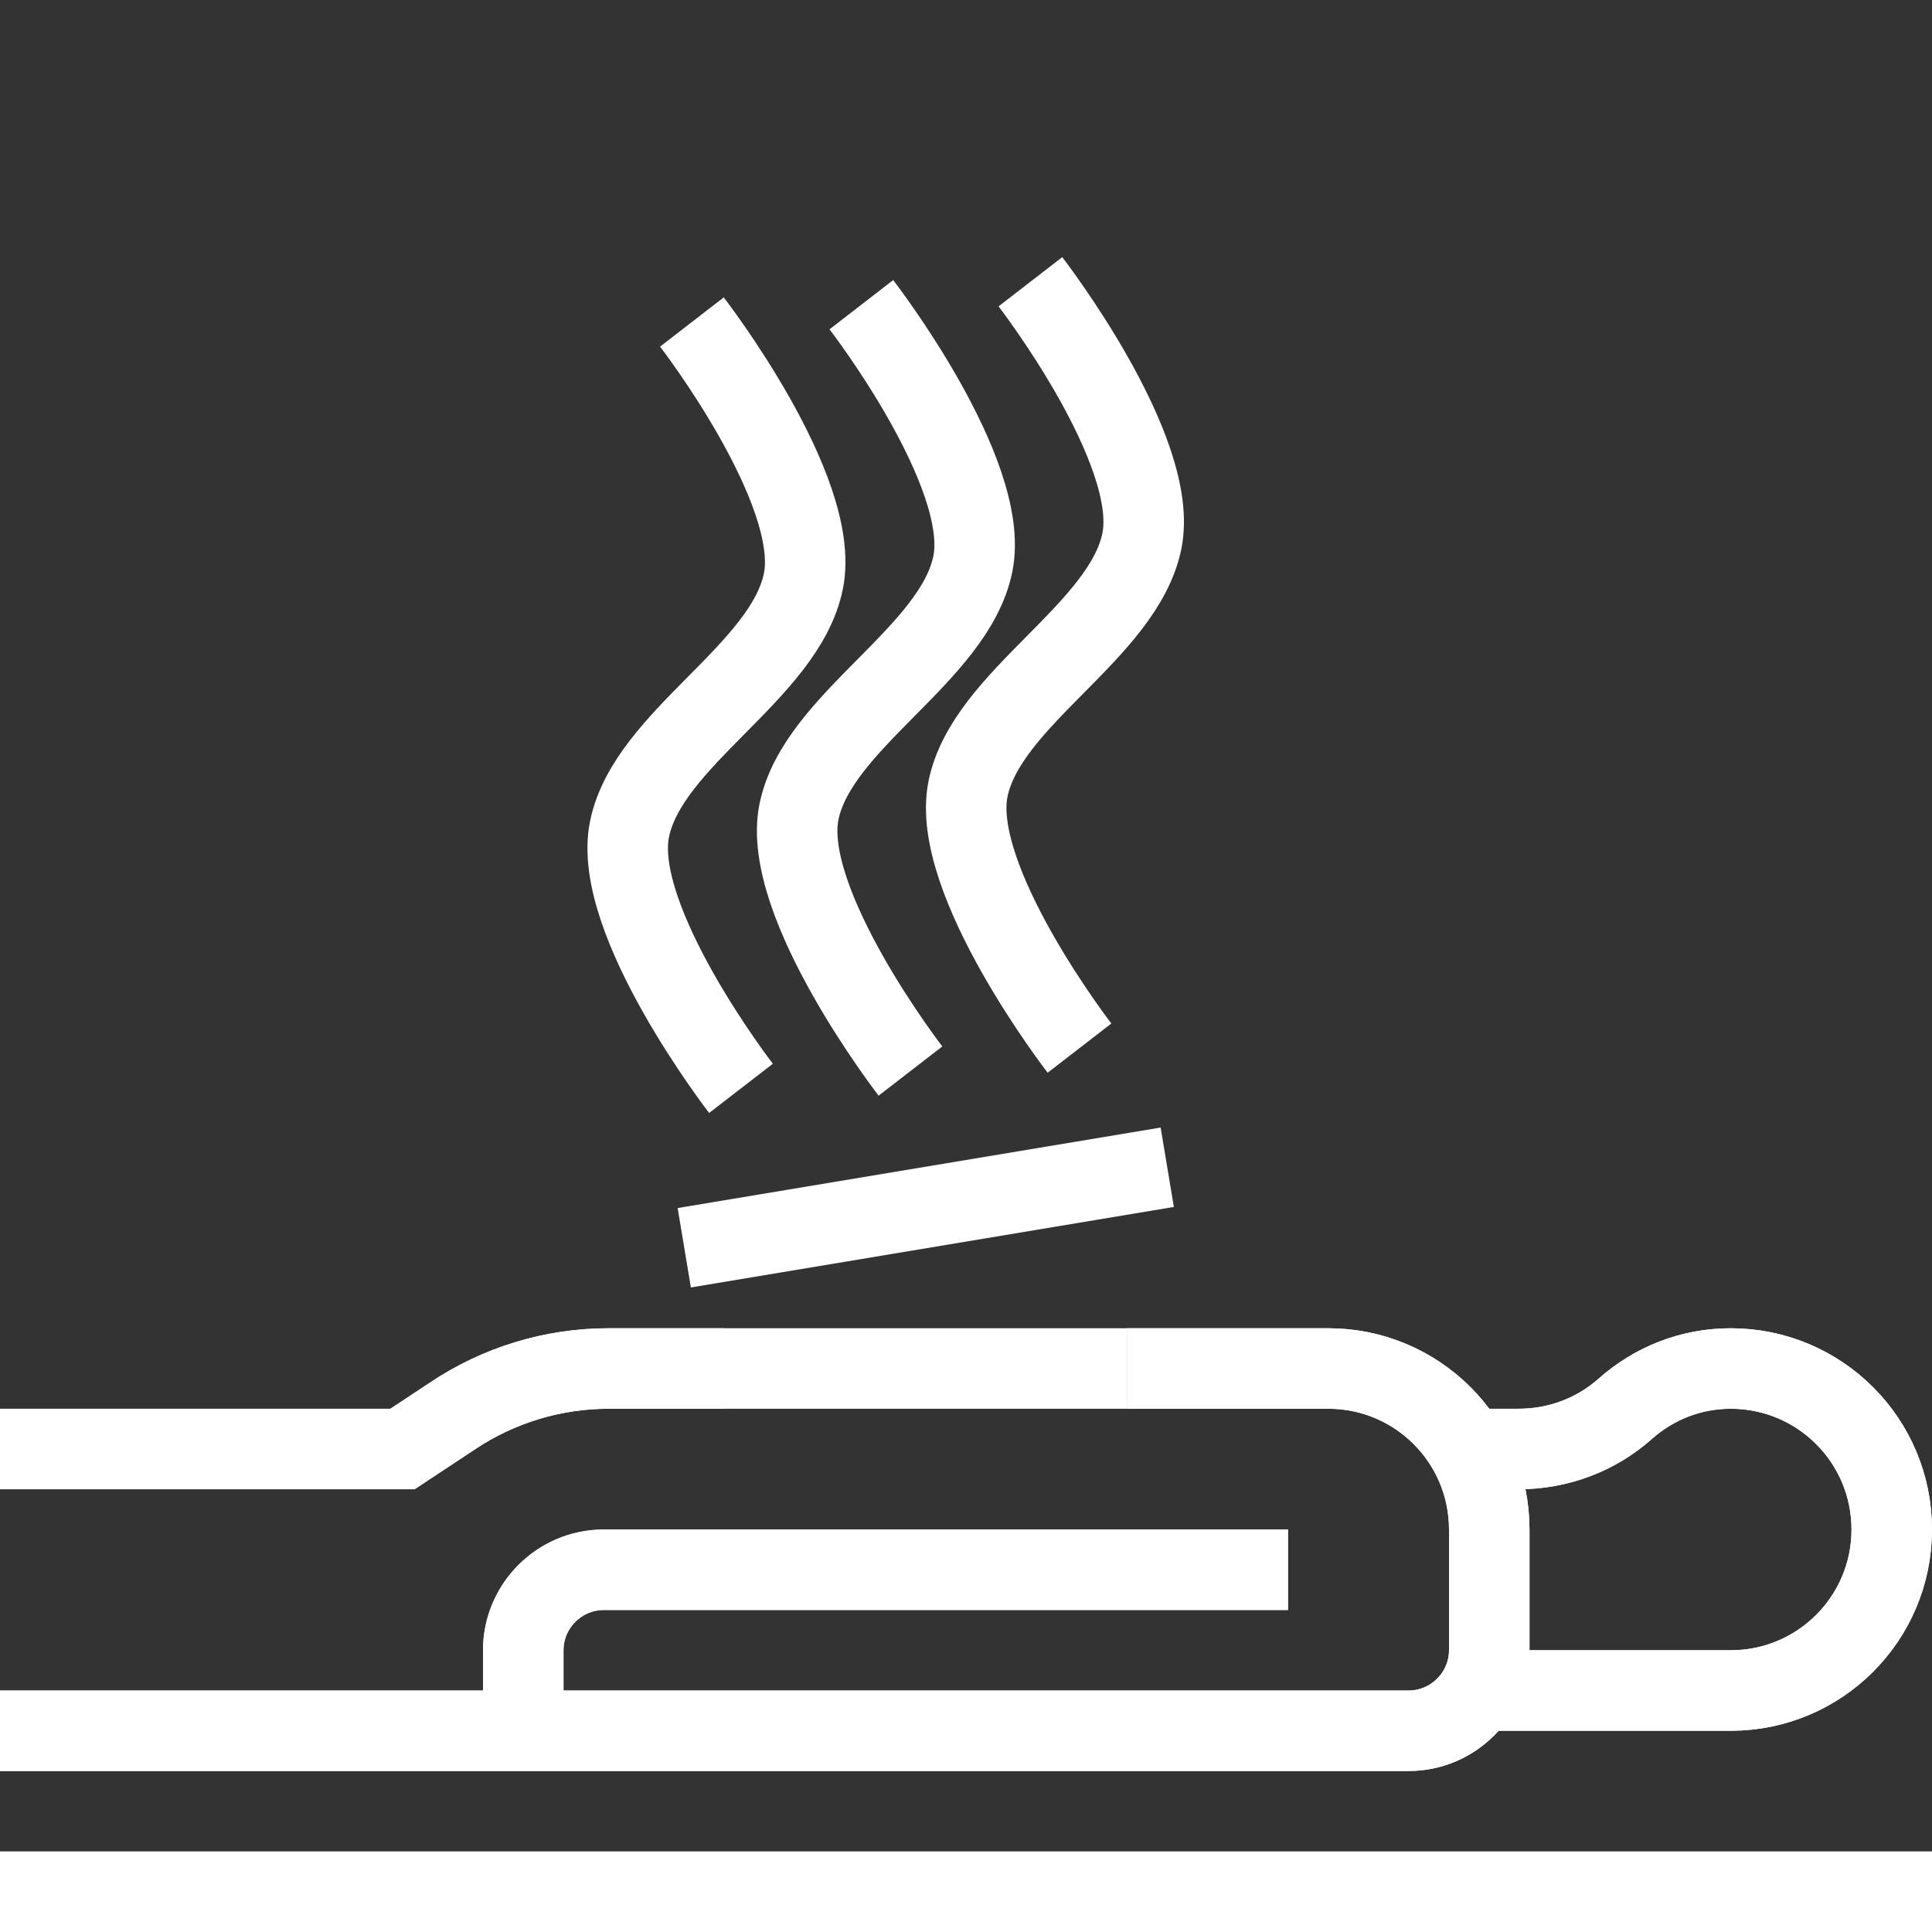
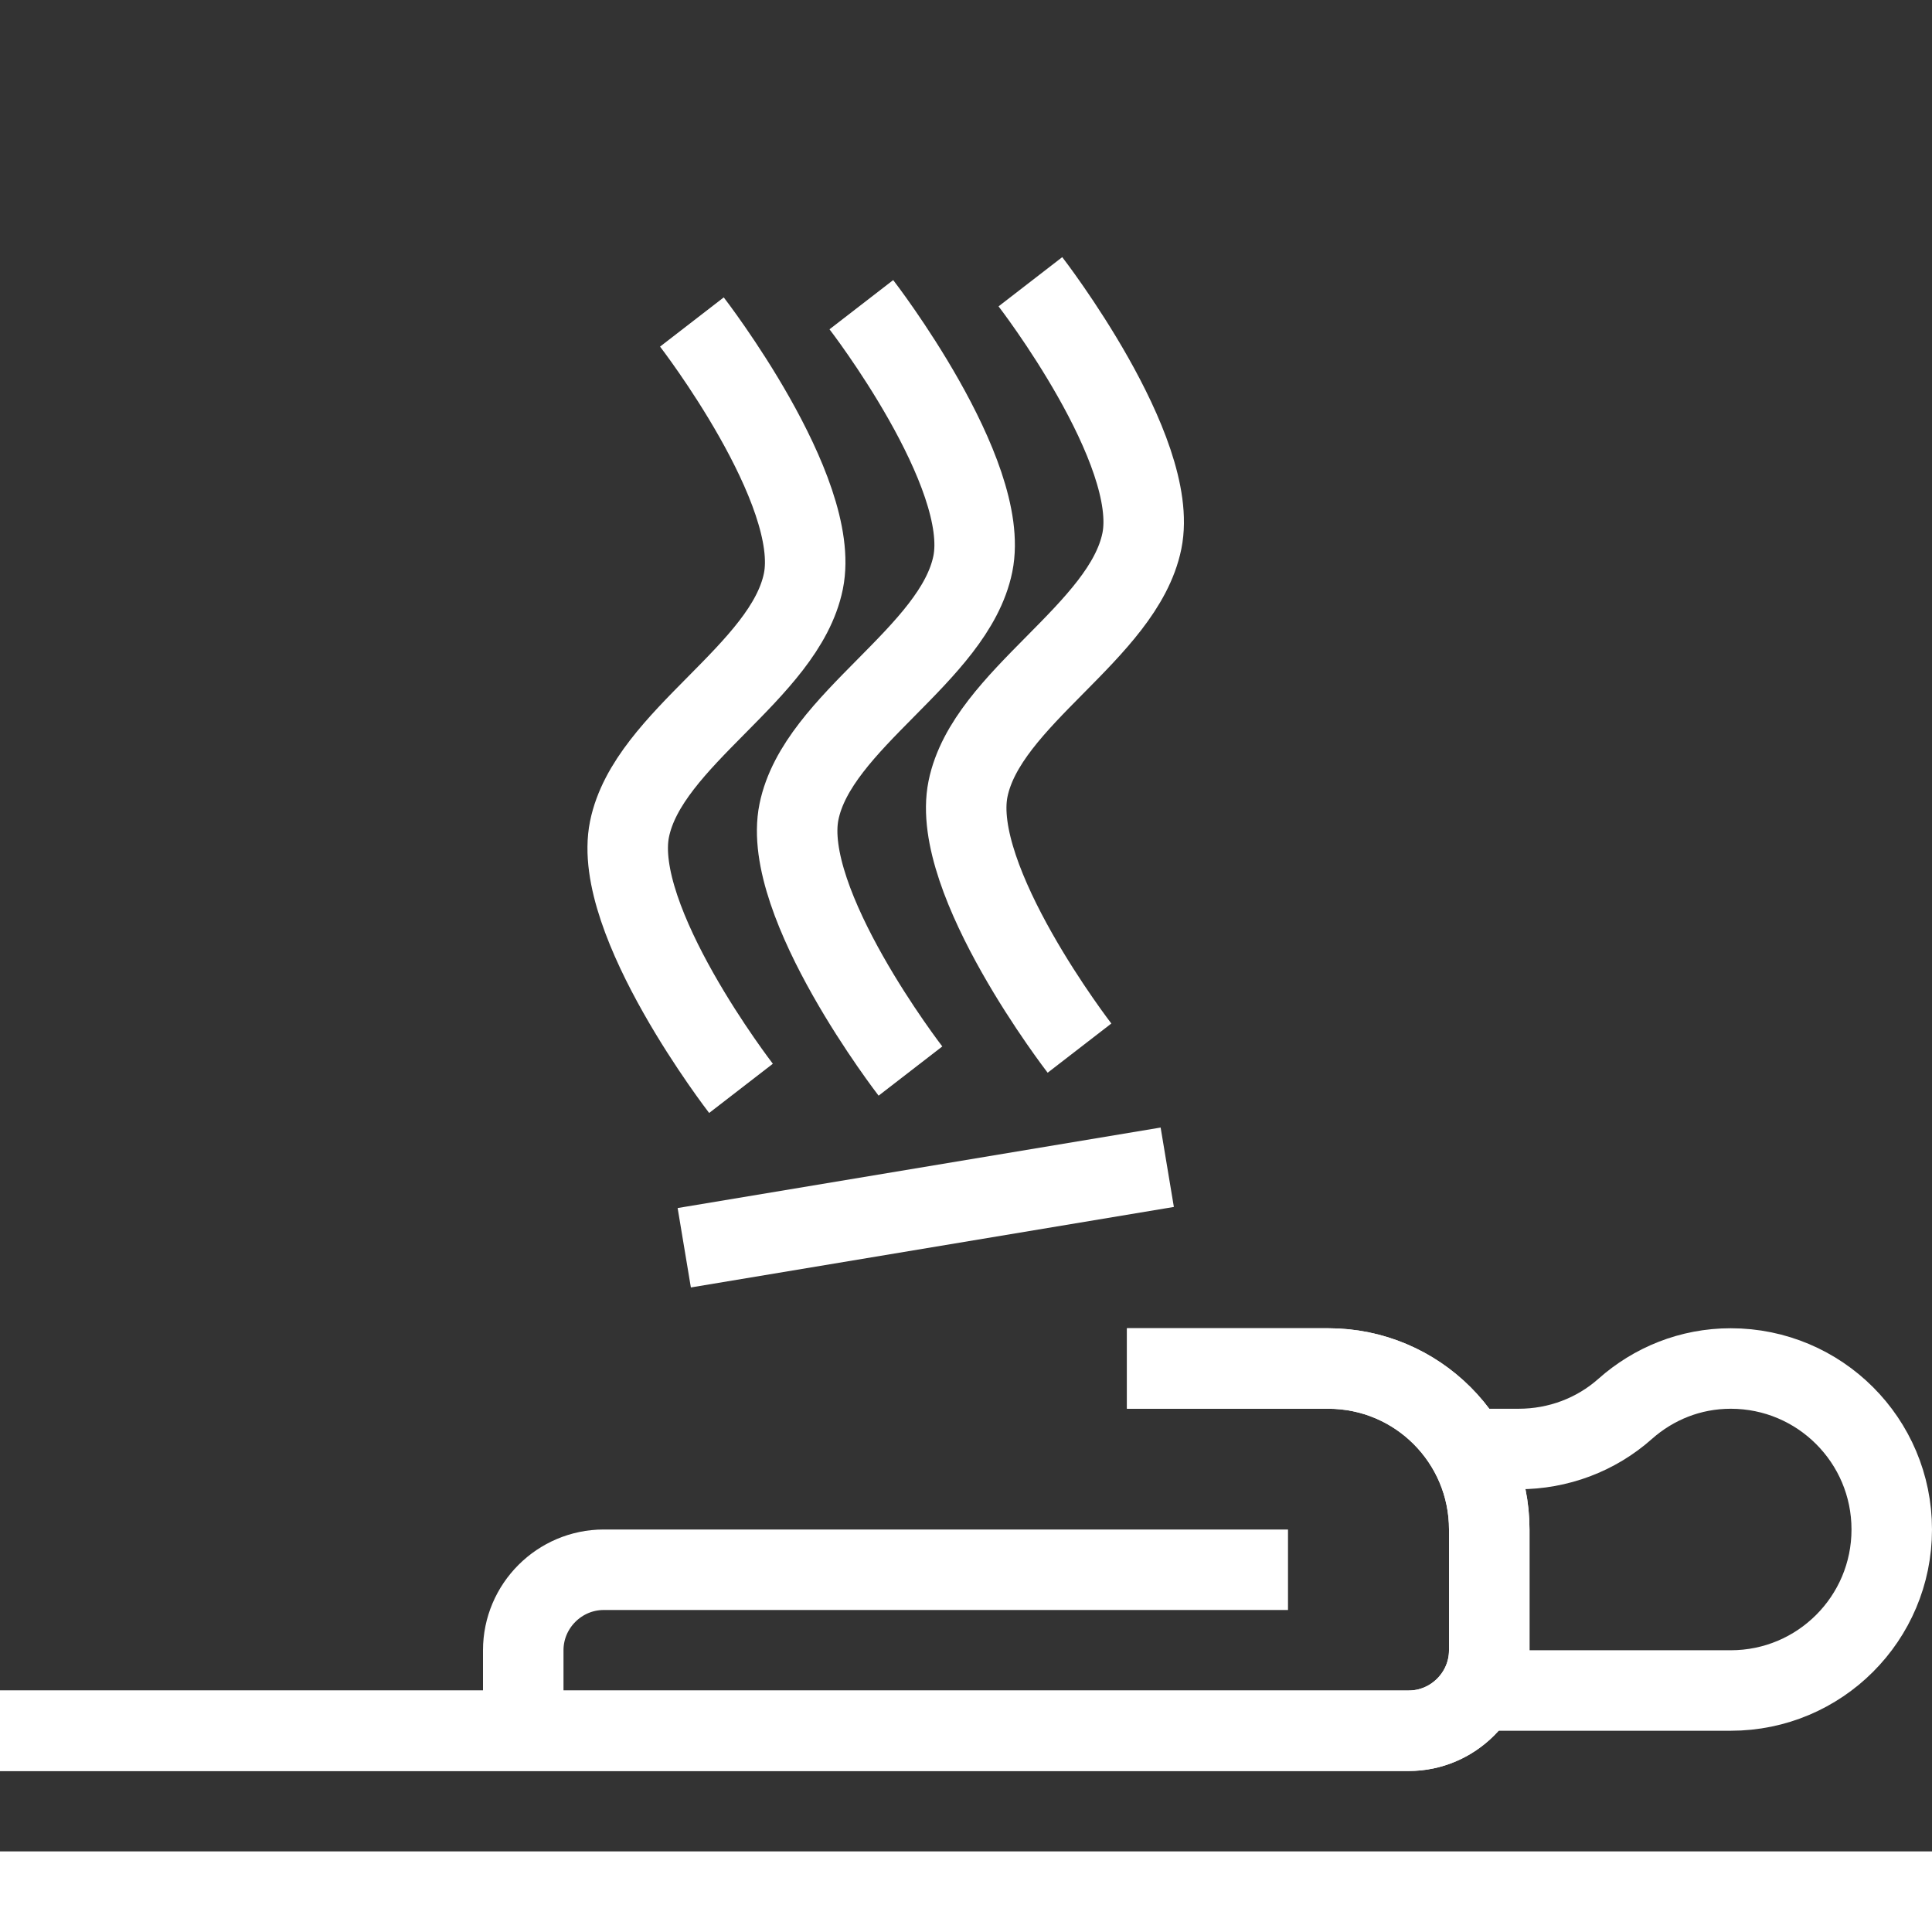
<svg xmlns="http://www.w3.org/2000/svg" id="Ebene_2" viewBox="0 0 48 48">
  <rect x="0" y="0" width="48" height="48" fill="#333333" stroke="none" />
  <defs>
    <style>.cls-1{fill:none;stroke:#fff;stroke-miterlimit:10;stroke-width:2px;}.cls-2{fill:#fff;opacity:0;stroke-width:0px;}</style>
  </defs>
  <g id="_10_Naturmoor">
    <rect class="cls-2" width="48" height="48" />
    <path class="cls-1" d="m0,43h35c1.1,0,2-.9,2-2v-3c0-2.21-1.79-4-4-4h-5" />
-     <path class="cls-1" d="m32,39H15c-1.1,0-2,.9-2,2v2" />
-     <path class="cls-1" d="m18,34h-2.88c-1.38,0-2.73.41-3.88,1.18l-1.24.82H0" />
-     <path class="cls-1" d="m37,42h6c2.21,0,4-1.79,4-4s-1.79-4-4-4c-1.01,0-1.92.38-2.62,1-.73.65-1.67,1-2.65,1h-1.03" />
    <line class="cls-1" y1="47" x2="48" y2="47" />
    <path class="cls-1" d="m0,43h35c1.1,0,2-.9,2-2v-3c0-2.21-1.79-4-4-4h-5" />
    <path class="cls-1" d="m32,39H15c-1.1,0-2,.9-2,2v2" />
-     <path class="cls-1" d="m28,34h-12.88c-1.38,0-2.73.41-3.88,1.18l-1.24.82H0" />
    <path class="cls-1" d="m37,42h6c2.21,0,4-1.79,4-4s-1.79-4-4-4c-1.01,0-1.92.38-2.62,1-.73.65-1.67,1-2.65,1h-1.03" />
    <line class="cls-1" y1="47" x2="48" y2="47" />
    <line class="cls-1" x1="17" y1="31" x2="29" y2="29" />
    <path class="cls-1" d="m21.4,7.57s3.23,4.18,2.77,6.44-3.86,3.9-4.32,6.16,2.77,6.44,2.77,6.44" />
    <path class="cls-1" d="m25.6,7s3.23,4.18,2.77,6.44-3.86,3.9-4.32,6.16,2.77,6.44,2.77,6.44" />
    <path class="cls-1" d="m17.19,8s3.23,4.18,2.77,6.44-3.86,3.9-4.32,6.16,2.77,6.44,2.77,6.44" />
  </g>
</svg>